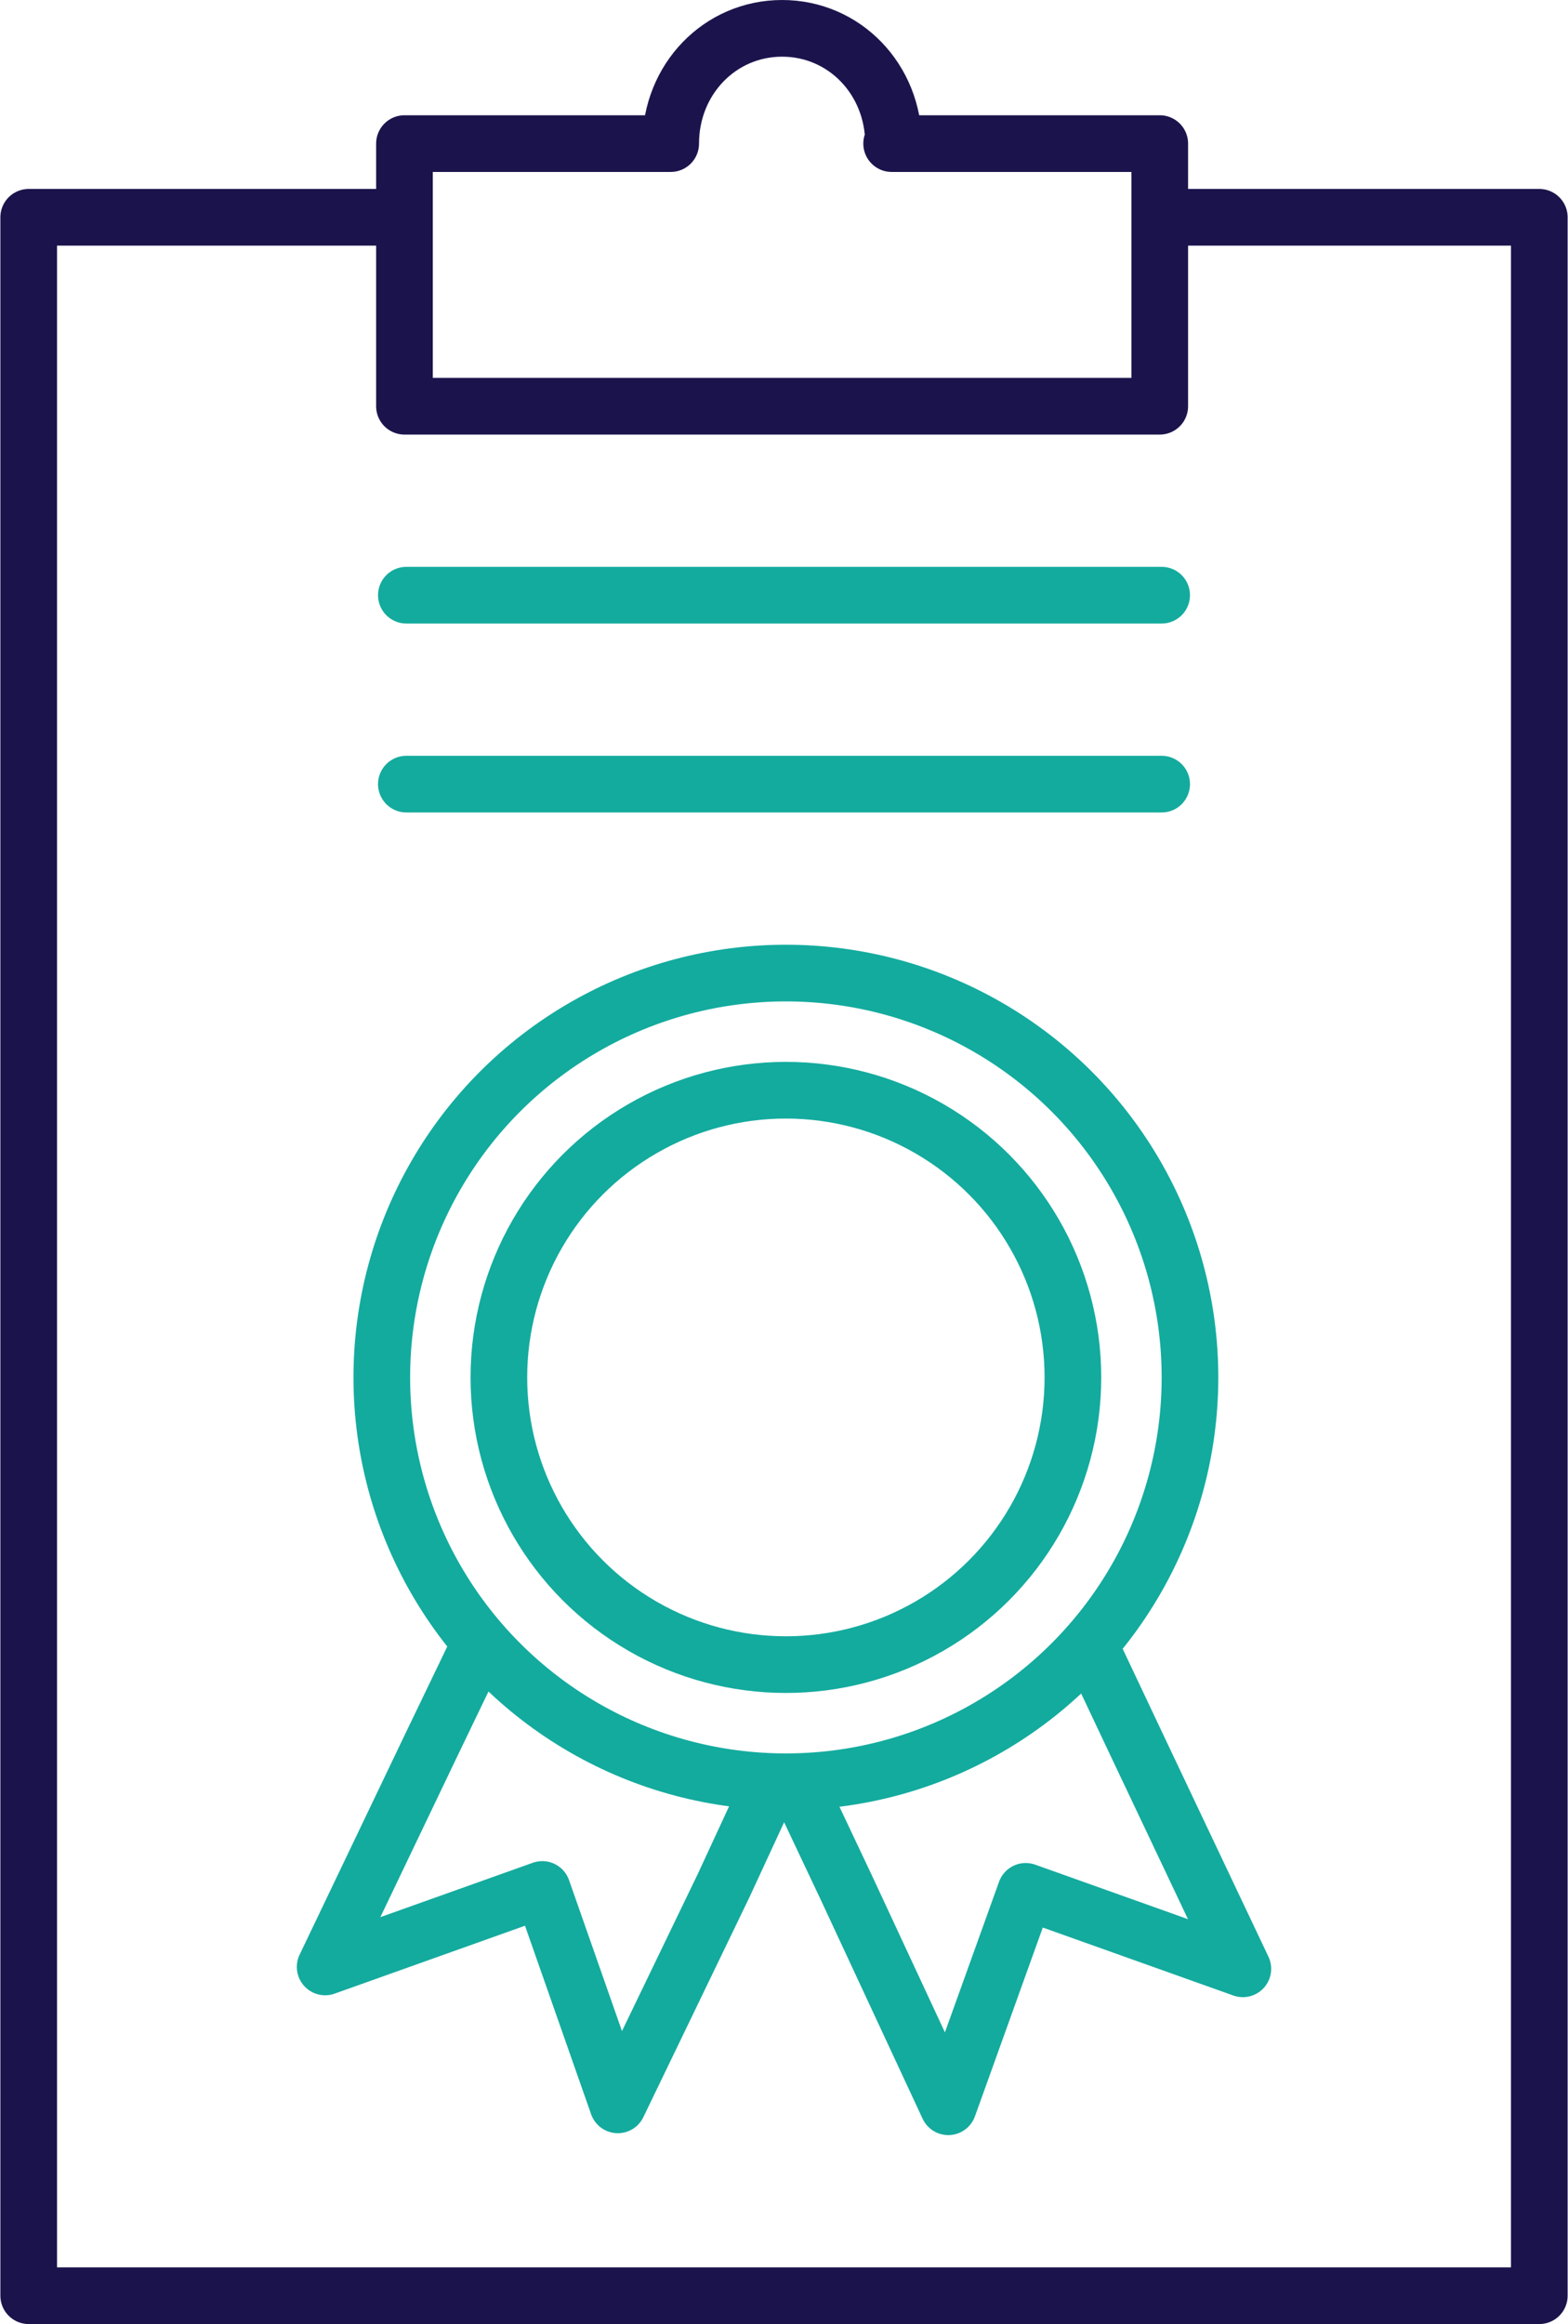
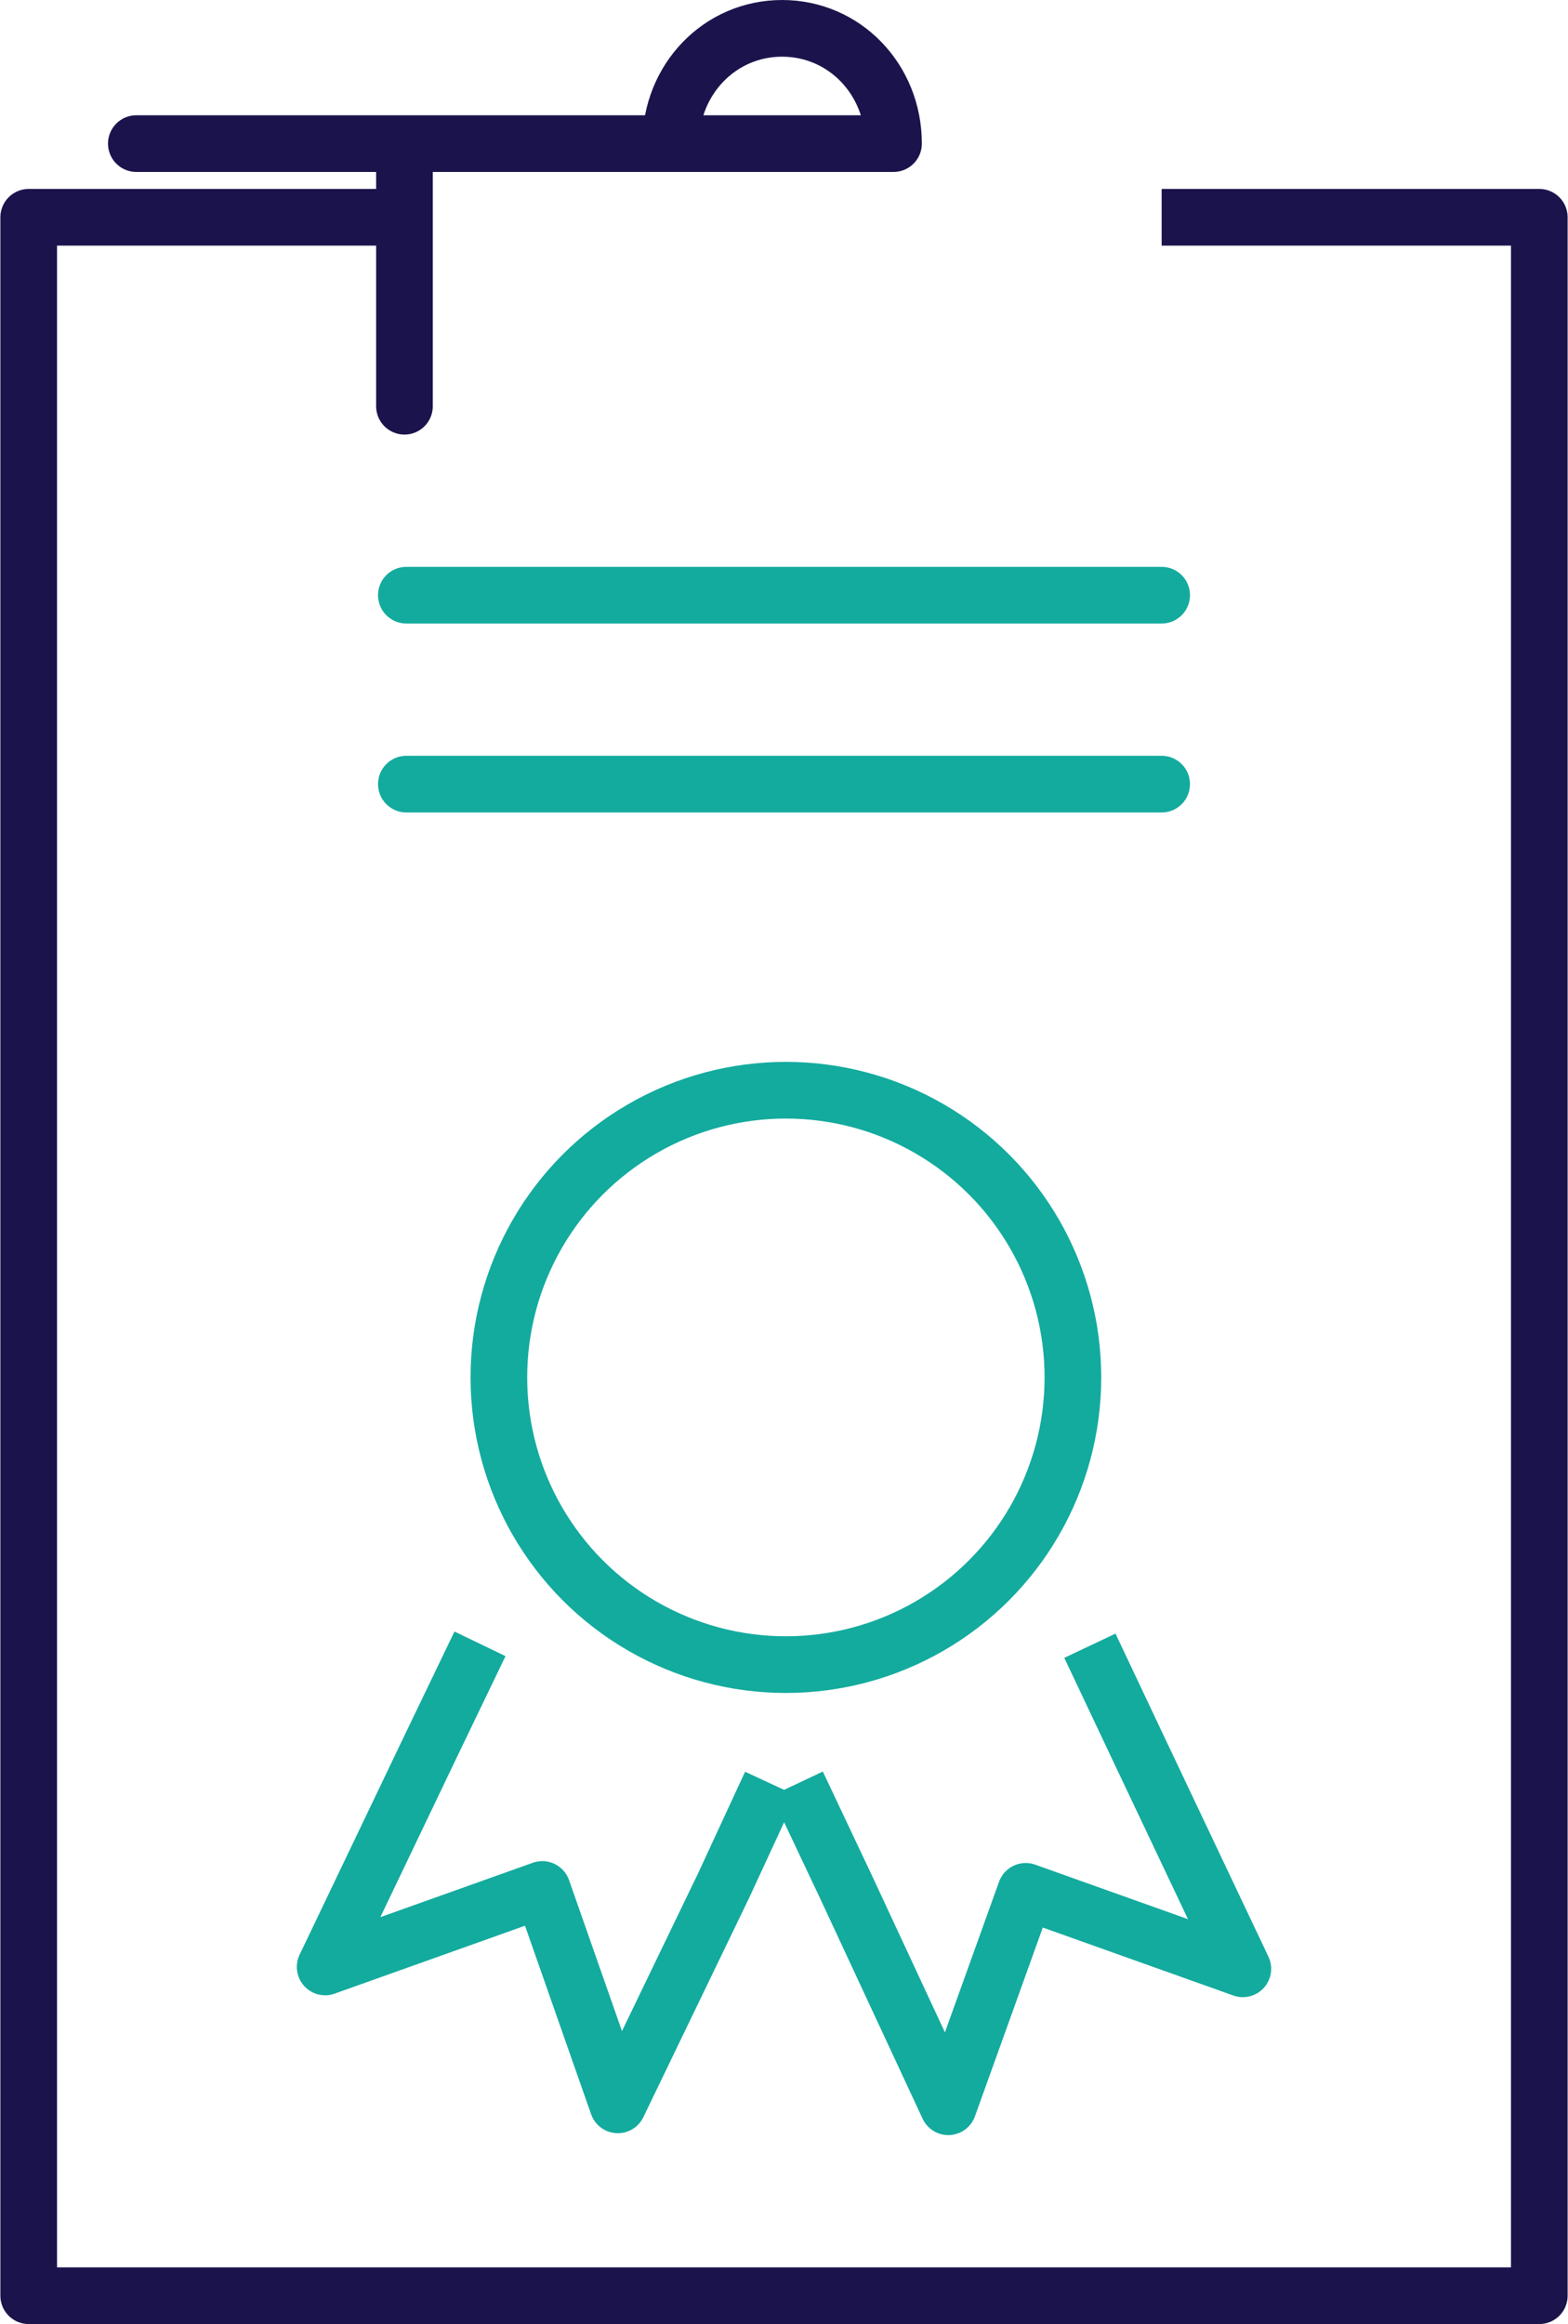
<svg xmlns="http://www.w3.org/2000/svg" id="MASTER_2c_ICONS" width="29.3mm" height="43.4mm" version="1.1" viewBox="0 0 83 123">
  <defs>
    <style>
      .st0, .st1 {
        stroke: #13ab9e;
      }

      .st0, .st1, .st2 {
        fill: none;
        stroke-linejoin: round;
        stroke-width: 3px;
      }

      .st1 {
        stroke-linecap: round;
      }

      .st2 {
        stroke: #1b144c;
      }
    </style>
  </defs>
  <g id="_56">
    <g id="_43">
      <polyline class="st2" points="61.5 11.5 81.5 11.5 81.5 67.6 81.5 121.5 51.7 121.5 1.5 121.5 1.5 11.5 21.5 11.5" />
-       <path class="st2" d="M47.3,7.6c0-3.4-2.6-6.1-5.9-6.1s-5.9,2.7-5.9,6.1h-14.1v13.9h40V7.6h-14.2Z" />
+       <path class="st2" d="M47.3,7.6c0-3.4-2.6-6.1-5.9-6.1s-5.9,2.7-5.9,6.1h-14.1v13.9V7.6h-14.2Z" />
    </g>
    <g id="_25">
      <polyline class="st0" points="40.8 94.4 38.3 99.8 32.7 111.4 28.7 100 17.2 104.1 22.8 92.4 25.4 87" />
      <polyline class="st0" points="57.7 87.1 60.3 92.6 65.8 104.2 54.3 100.1 50.2 111.5 44.8 99.9 42.2 94.4" />
      <circle class="st0" cx="41.6" cy="72.9" r="15.2" />
-       <circle class="st0" cx="41.6" cy="72.9" r="21.4" />
    </g>
    <line class="st1" x1="21.5" y1="31.5" x2="61.5" y2="31.5" />
    <line class="st1" x1="21.5" y1="41.5" x2="61.5" y2="41.5" />
  </g>
</svg>